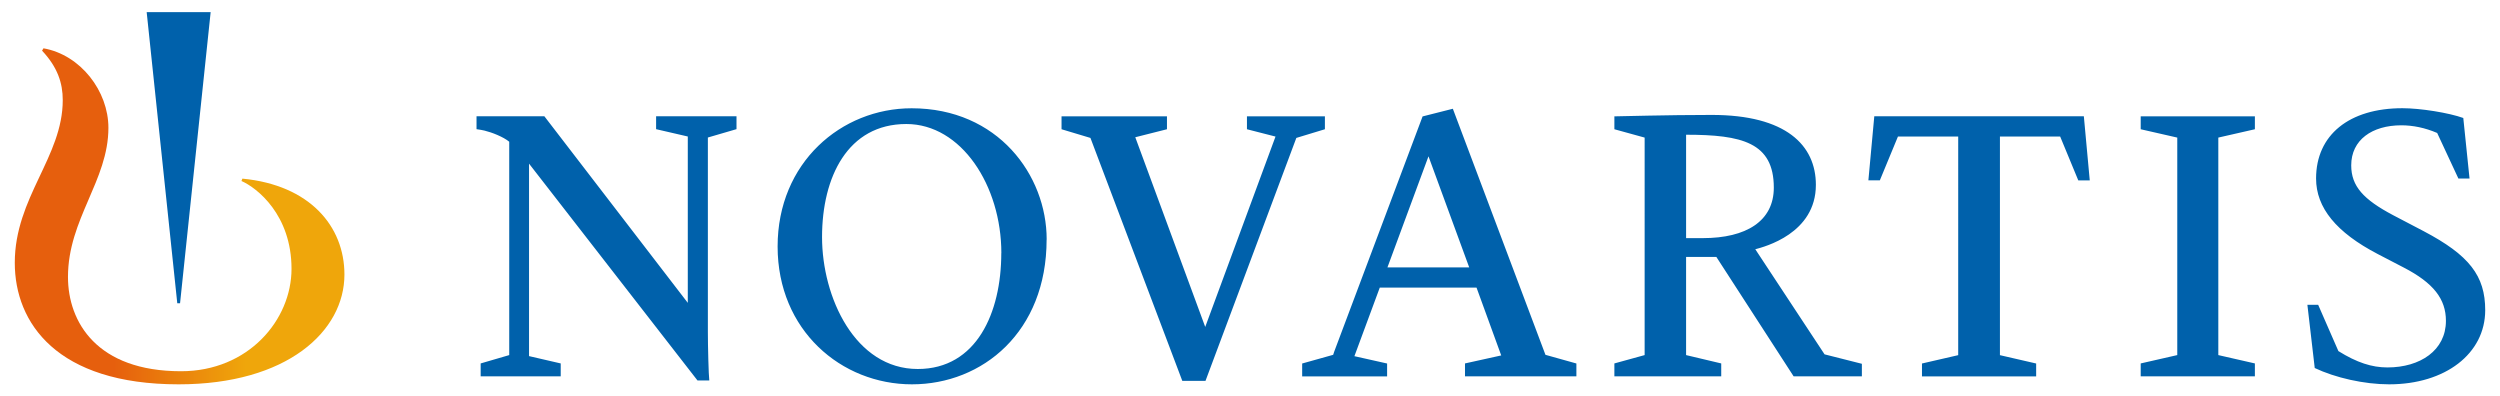
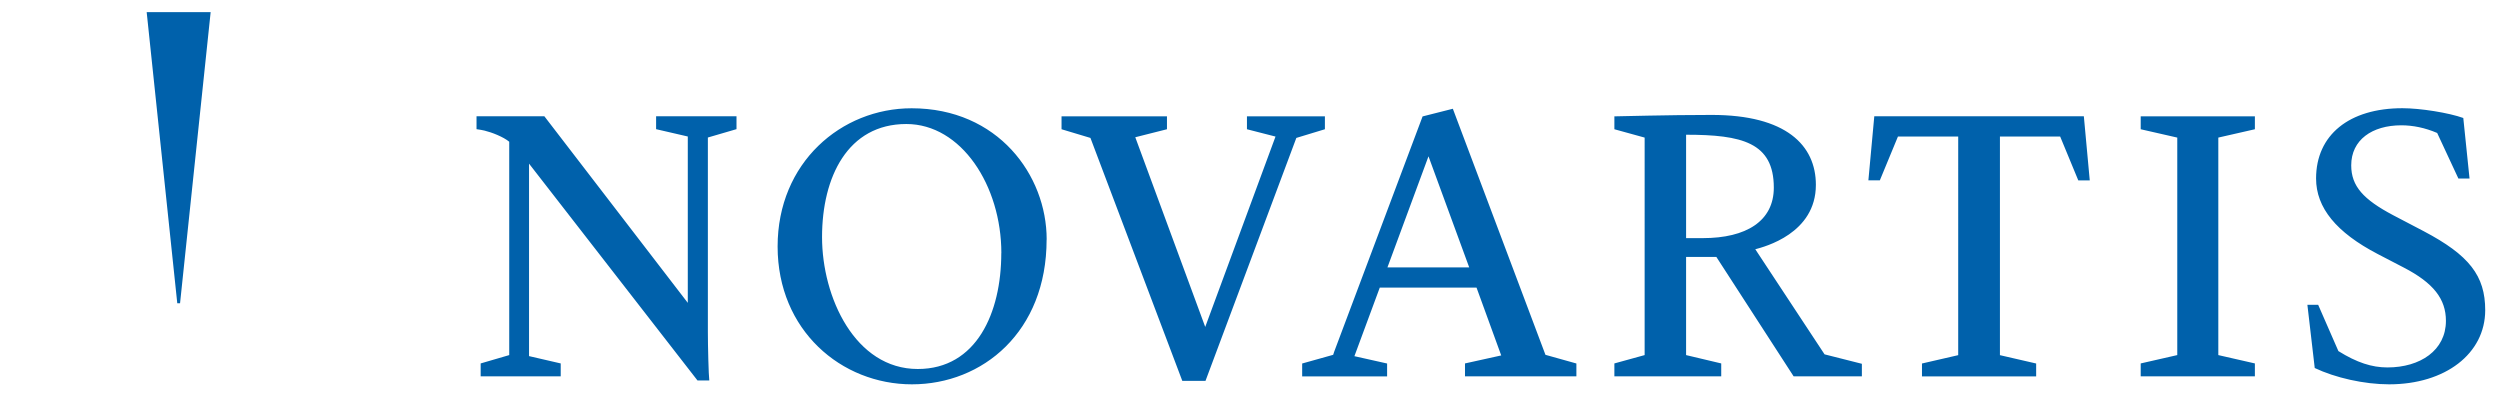
<svg xmlns="http://www.w3.org/2000/svg" id="_Слой_1" data-name="Слой_1" version="1.1" viewBox="0 0 368.5 58.44">
  <defs>
    <style>
      .st0 {
        fill: #0061ab;
      }

      .st1 {
        fill: url(#linear-gradient);
      }
    </style>
    <linearGradient id="linear-gradient" x1="2.18" y1="31.89" x2="50.77" y2="31.89" gradientUnits="userSpaceOnUse">
      <stop offset=".3" stop-color="#e65f0d" />
      <stop offset=".7" stop-color="#efa60b" />
    </linearGradient>
  </defs>
  <path class="st0" d="M307.16,17.15l.87,9.44h-1.69l-2.67-6.46h-8.88v32.22l5.34,1.23v1.9h-16.83v-1.9l5.34-1.23V20.12h-8.88l-2.67,6.46h-1.69l.87-9.44h30.88ZM232.36,53.57v1.9h-16.42v-1.9l5.34-1.18-3.64-10h-14.26l-3.74,10.11,4.82,1.08v1.9h-12.52v-1.9l4.57-1.28.15-.46,13.03-34.68,4.46-1.13,13.65,36.27,4.57,1.28ZM216.56,39.41l-6-16.37-6.05,16.37h12.06ZM341.18,54.24c3.03,1.44,7.28,2.41,10.98,2.41,8.26,0,14.16-4.51,14.16-10.93,0-5.08-2.36-8.11-9.08-11.65l-4.51-2.36c-4.36-2.31-6.16-4.26-6.16-7.34,0-3.75,3.08-5.9,7.39-5.9,1.69,0,3.49.36,5.28,1.13l3.13,6.72h1.64l-.92-8.93c-2.15-.77-6.31-1.44-8.98-1.44-7.85,0-12.72,3.95-12.72,10.36,0,4.31,2.98,7.95,9.08,11.13l3.85,2c4.36,2.26,6.21,4.62,6.21,7.85,0,4.36-3.8,6.87-8.62,6.87-2.31,0-4.51-.72-7.23-2.41l-2.98-6.82h-1.59l1.08,9.29M332.37,55.47v-1.9l-5.39-1.23V20.28l5.39-1.23v-1.9h-16.83v1.9l5.39,1.23v32.06l-5.39,1.23v1.9h16.83ZM274.44,53.62v1.85h-10.06l-11.39-17.6h-4.46v14.47l5.18,1.23v1.9h-15.75v-1.9l4.46-1.23V20.28l-4.46-1.23v-1.9c.87,0,7.64-.21,14.36-.21,10.93,0,15.34,4.46,15.34,10.31,0,7.18-7.59,9.13-8.93,9.49l10.21,15.49,5.49,1.39ZM261.46,27.66c0-6.67-4.72-7.8-12.93-7.8v15.24h2.46c6.41,0,10.47-2.51,10.47-7.44ZM177.69,56.14l13.39-35.81,4.21-1.28v-1.9h-11.49v1.9l4.21,1.08-10.36,28.06-10.31-27.96,4.67-1.18v-1.9h-15.54v1.9l4.26,1.28,13.54,35.81h3.44ZM154.27,35.31c0,13.6-9.44,21.34-19.85,21.34s-19.8-7.95-19.8-20.32,9.39-20.37,19.75-20.37c12.72,0,19.91,9.85,19.91,19.34ZM147.6,37.31c0-9.95-5.9-19.03-14.01-19.03-8.62,0-12.42,7.8-12.42,16.67s4.87,19.44,14.11,19.44c8.67,0,12.31-8.31,12.31-17.08ZM108.56,19.04v-1.9h-11.85v1.9l4.67,1.08v24.52l-21.14-27.5h-10v1.9c.41.05.92.15,1.18.21,1.08.26,2.77.92,3.64,1.64v31.45l-4.21,1.23v1.9h11.8v-1.9l-4.67-1.08v-28.37l24.83,31.96h1.74c-.1-.72-.21-5.13-.21-7.13v-28.68l4.21-1.23Z" />
  <g>
-     <path class="st1" d="M35.73,26.33l-.14.35c2.28,1,7.38,4.97,7.38,12.95,0,7.51-6.34,15.09-16.29,15.09-12.39,0-16.66-7.24-16.66-13.9,0-8.53,5.96-14.21,5.96-21.98,0-5.41-4.09-10.75-9.57-11.72l-.21.35c2.29,2.43,3.05,4.78,3.05,7.28,0,8.39-7.07,14.35-7.07,23.99,0,8.87,6.21,17.91,24.15,17.91,16,0,24.44-7.83,24.44-16.18,0-7.14-5.13-13.19-15.03-14.14Z" />
    <polygon class="st0" points="26.54 44.7 31.05 1.79 21.62 1.79 26.13 44.7 26.54 44.7" />
  </g>
</svg>